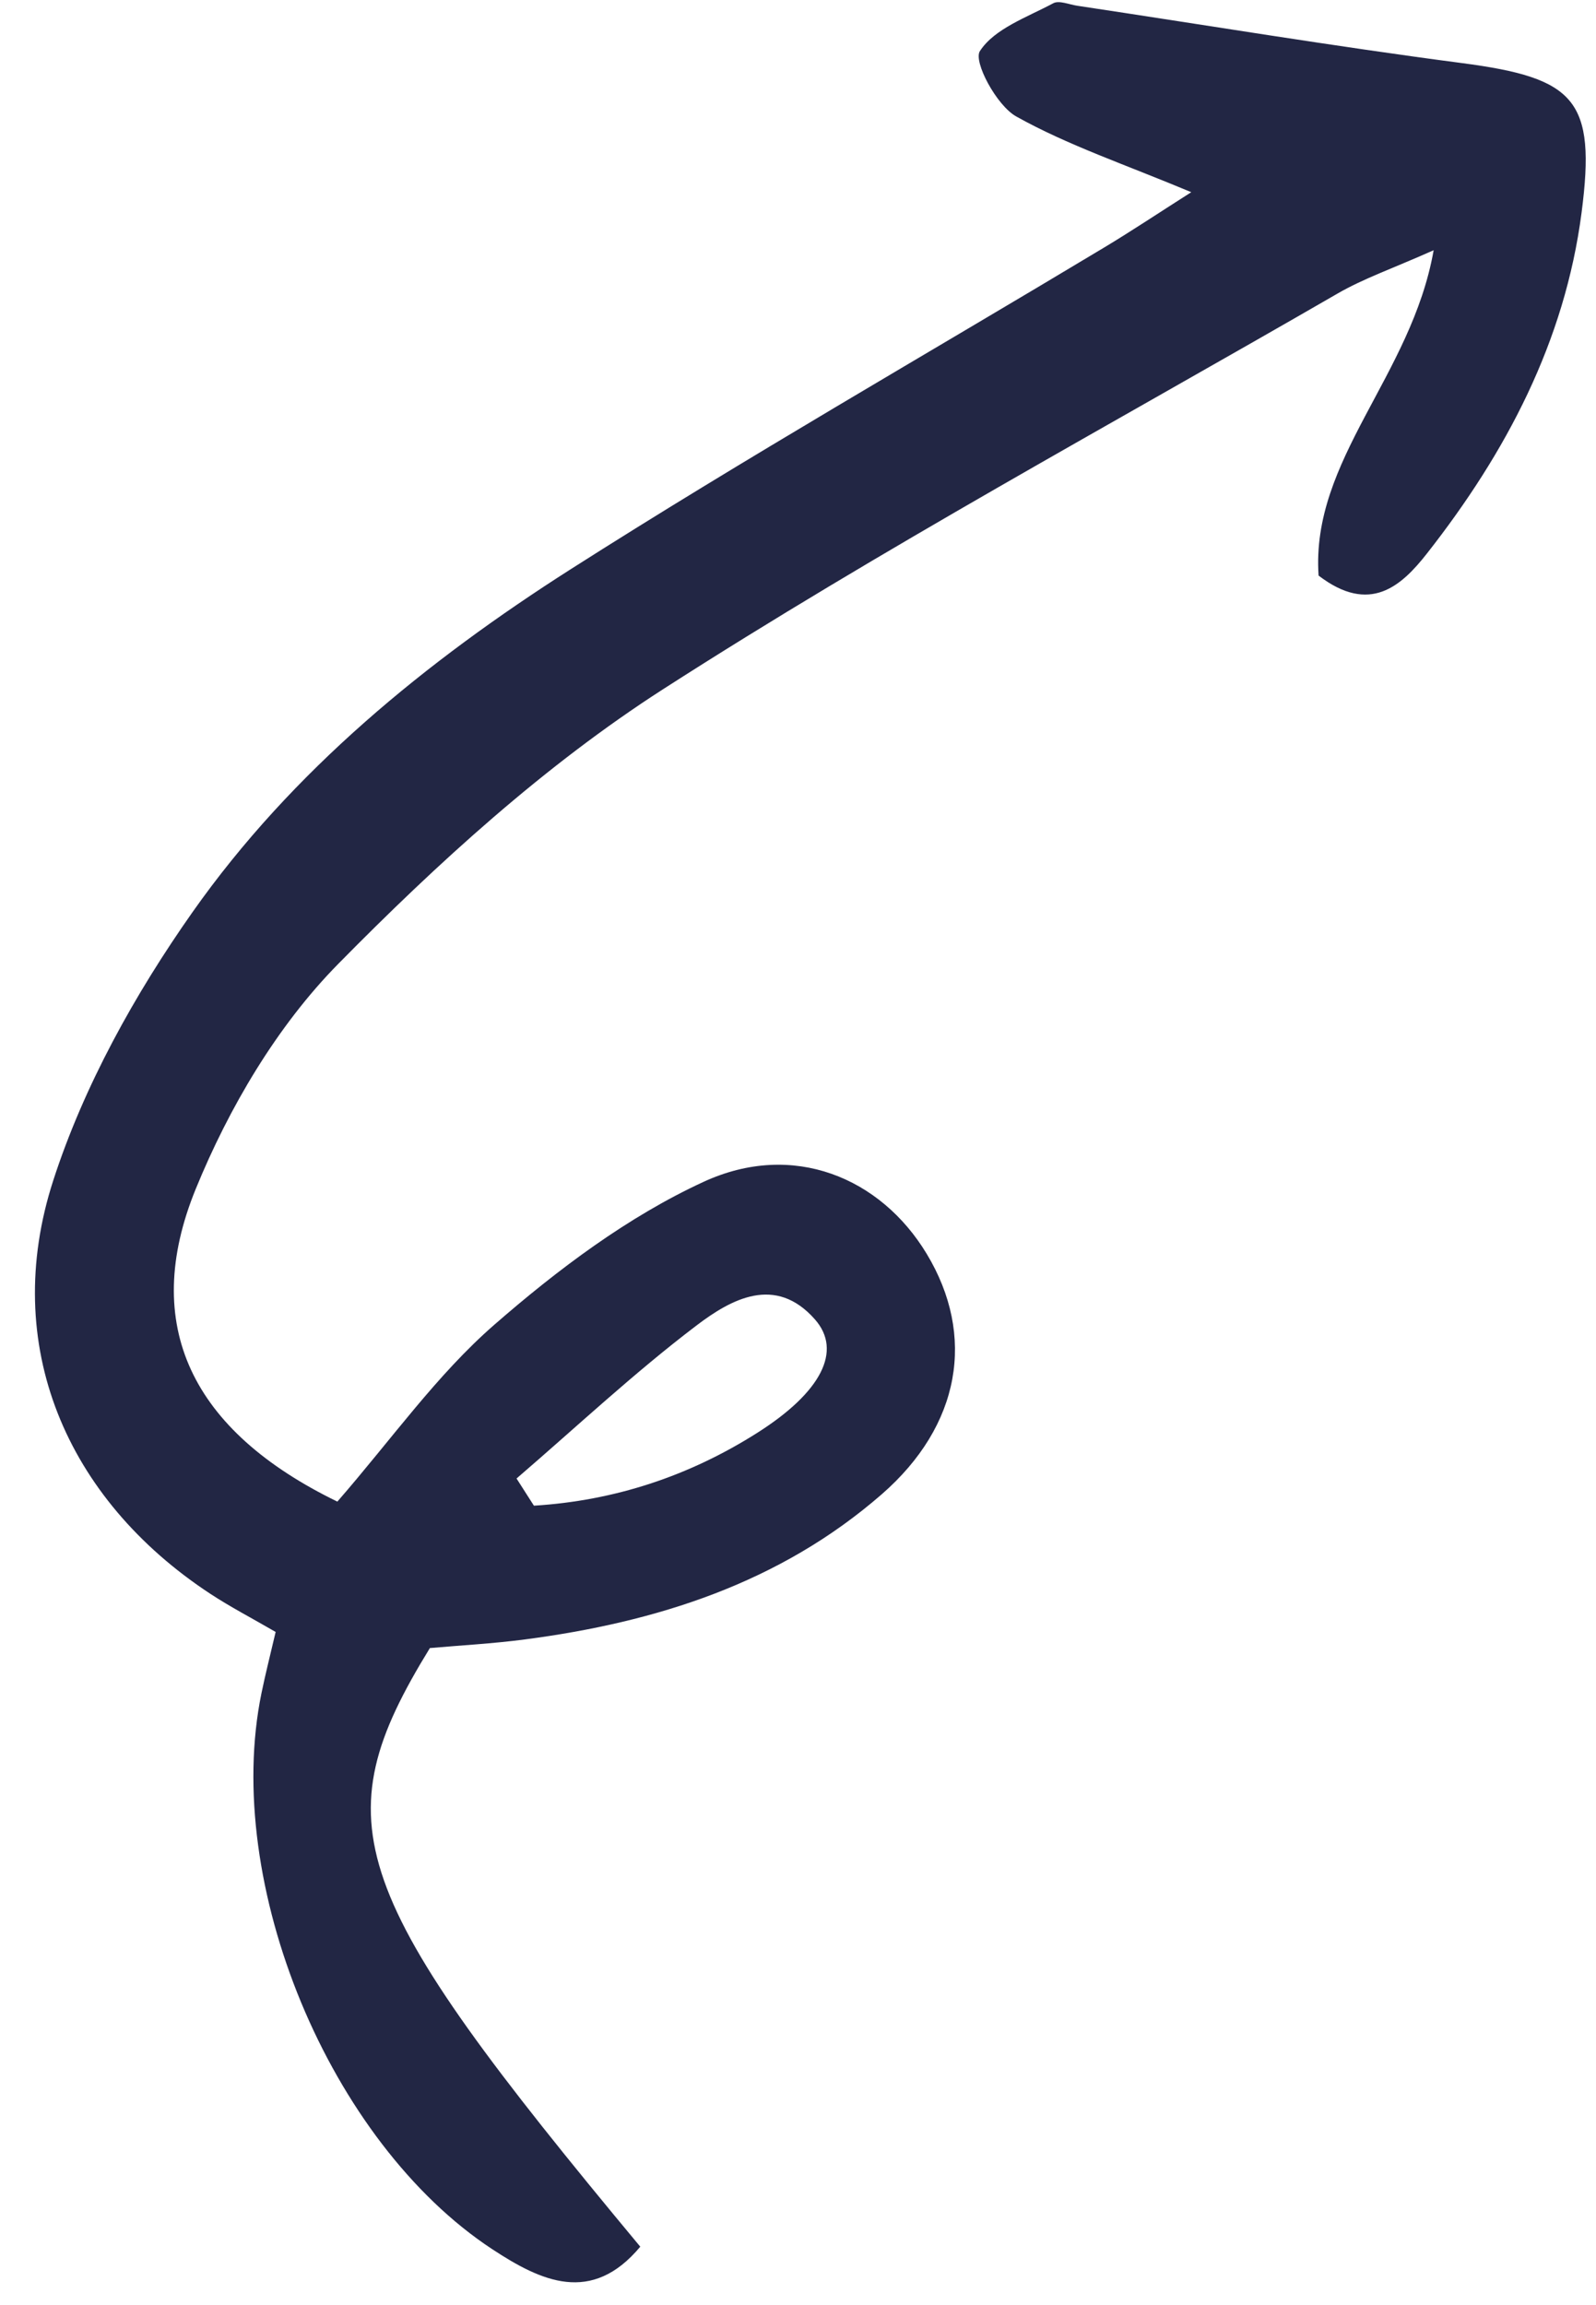
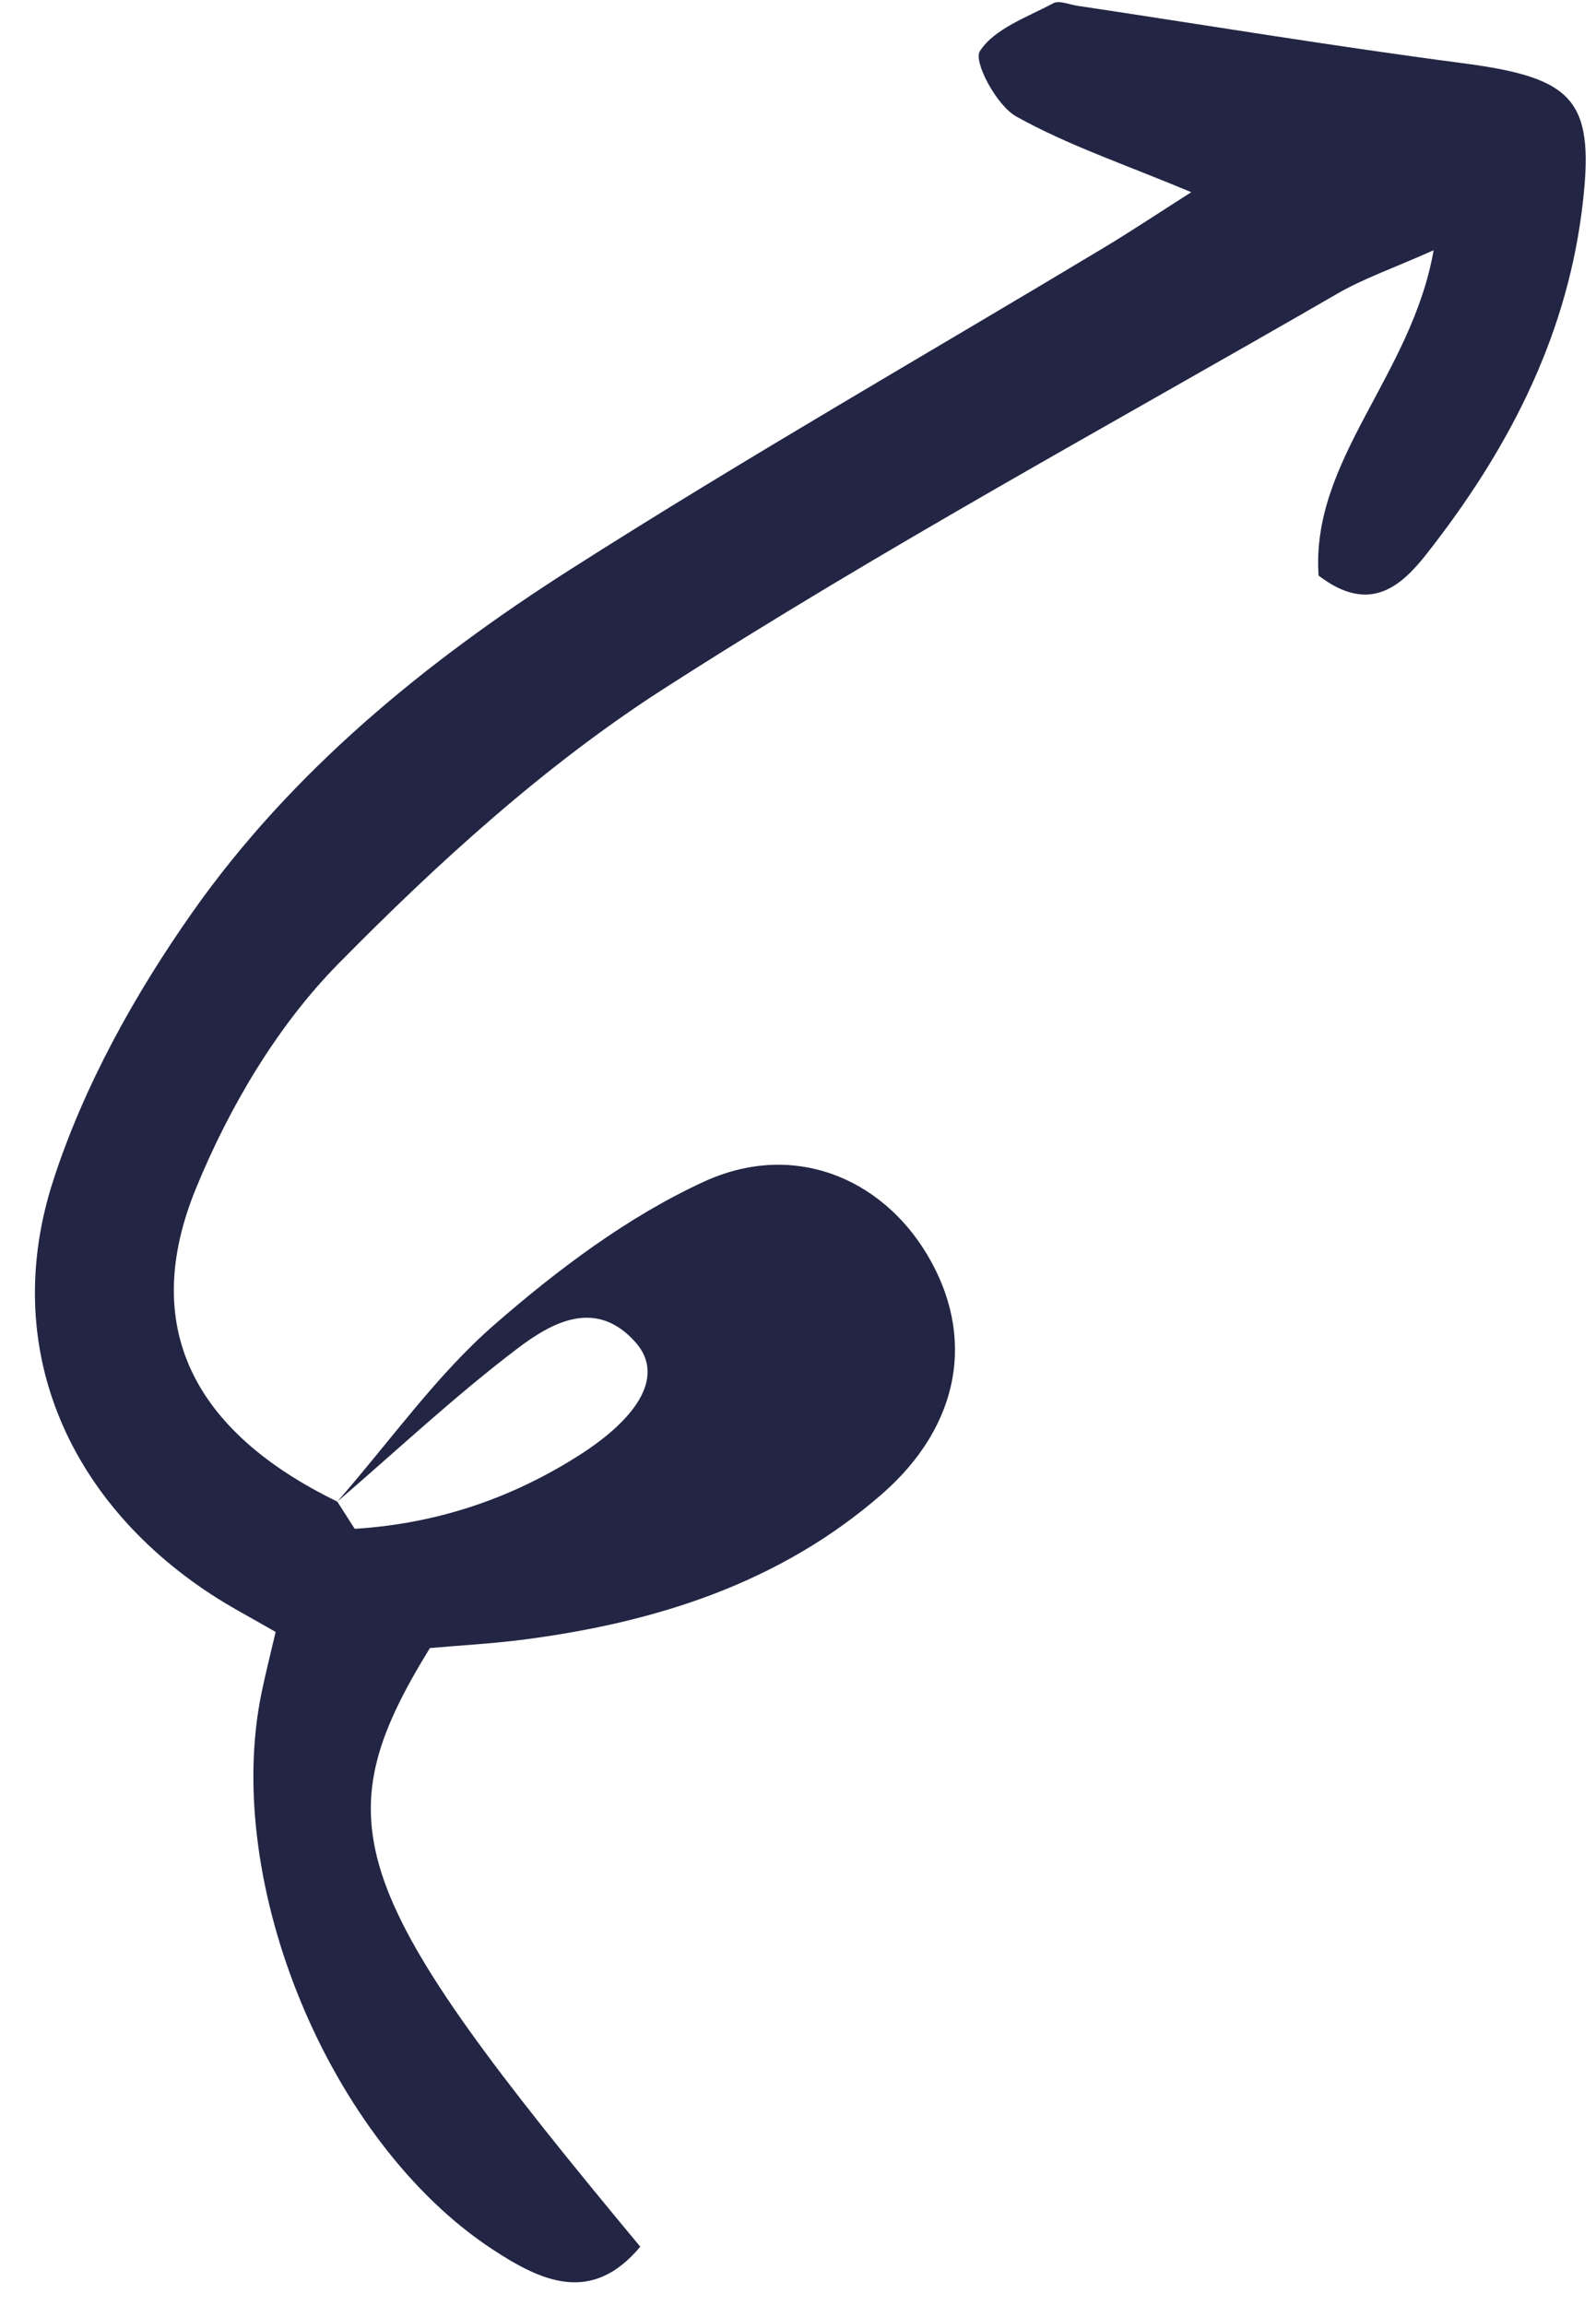
<svg xmlns="http://www.w3.org/2000/svg" data-name="Layer 2" fill="#222644" height="752.1" preserveAspectRatio="xMidYMid meet" version="1" viewBox="-11.4 -0.7 521.0 752.1" width="521" zoomAndPan="magnify">
  <g id="change1_1">
-     <path d="M98.72,489.28c17.69-20.31,32.42-41.31,51.19-57.67,20.75-18.08,43.64-35.31,68.45-46.72,29.1-13.37,57.72-1.37,72.75,23.53,16.13,26.72,11.07,56.05-14.71,78.49-33.31,28.98-73.55,41.72-116.49,47.34-10.48,1.37-21.07,1.93-30.98,2.81-35.32,57.51-27.44,79.81,68.68,195.33-15.89,19.03-32.38,11.28-48.27,.85-53.25-34.97-88.14-119.37-75.39-181.44,1.29-6.28,2.88-12.5,4.63-20-7.88-4.57-14.85-8.19-21.38-12.48C10.13,488.36-11.38,438.12,5.97,384.52c10.02-30.96,26.66-60.88,45.5-87.63,32.49-46.12,76.26-81.8,123.55-111.93,57.15-36.41,116.06-70.06,174.16-104.98,8.7-5.23,17.15-10.87,28.3-17.97-21.79-9.12-40.37-15.33-57.16-24.72-6.41-3.59-14.05-17.9-11.84-21.32,4.75-7.34,15.39-11.03,23.95-15.61,1.91-1.02,5.17,.42,7.8,.81,41.87,6.29,83.66,13.22,125.64,18.72,37.07,4.85,43.79,12.02,39.03,48.73-5.47,42.13-24.64,78.36-50.45,111.24-8.34,10.63-18.64,20.09-35.41,7.25-2.59-37.83,30.32-65.06,37.56-106.16-13.4,5.97-22.87,9.22-31.38,14.14-73.64,42.54-148.57,83.12-220.06,129.03-38.74,24.88-73.76,56.8-106.2,89.75-19.94,20.25-35.63,46.87-46.47,73.4-18.15,44.45-1.34,78.89,46.25,102.01Zm58.5-7.55c1.89,2.96,3.78,5.92,5.67,8.87,26.24-1.61,50.65-9.62,73.04-23.85,20.7-13.15,27.75-26.67,18.69-36.94-12.9-14.63-27.36-6.58-38.61,1.96-20.46,15.52-39.28,33.19-58.79,49.96Z" />
+     <path d="M98.72,489.28c17.69-20.31,32.42-41.31,51.19-57.67,20.75-18.08,43.64-35.31,68.45-46.72,29.1-13.37,57.72-1.37,72.75,23.53,16.13,26.72,11.07,56.05-14.71,78.49-33.31,28.98-73.55,41.72-116.49,47.34-10.48,1.37-21.07,1.93-30.98,2.81-35.32,57.51-27.44,79.81,68.68,195.33-15.89,19.03-32.38,11.28-48.27,.85-53.25-34.97-88.14-119.37-75.39-181.44,1.29-6.28,2.88-12.5,4.63-20-7.88-4.57-14.85-8.19-21.38-12.48C10.13,488.36-11.38,438.12,5.97,384.52c10.02-30.96,26.66-60.88,45.5-87.63,32.49-46.12,76.26-81.8,123.55-111.93,57.15-36.41,116.06-70.06,174.16-104.98,8.7-5.23,17.15-10.87,28.3-17.97-21.79-9.12-40.37-15.33-57.16-24.72-6.41-3.59-14.05-17.9-11.84-21.32,4.75-7.34,15.39-11.03,23.95-15.61,1.91-1.02,5.17,.42,7.8,.81,41.87,6.29,83.66,13.22,125.64,18.72,37.07,4.85,43.79,12.02,39.03,48.73-5.47,42.13-24.64,78.36-50.45,111.24-8.34,10.63-18.64,20.09-35.41,7.25-2.59-37.83,30.32-65.06,37.56-106.16-13.4,5.97-22.87,9.22-31.38,14.14-73.64,42.54-148.57,83.12-220.06,129.03-38.74,24.88-73.76,56.8-106.2,89.75-19.94,20.25-35.63,46.87-46.47,73.4-18.15,44.45-1.34,78.89,46.25,102.01Zc1.89,2.96,3.78,5.92,5.67,8.87,26.24-1.61,50.65-9.62,73.04-23.85,20.7-13.15,27.75-26.67,18.69-36.94-12.9-14.63-27.36-6.58-38.61,1.96-20.46,15.52-39.28,33.19-58.79,49.96Z" />
  </g>
</svg>